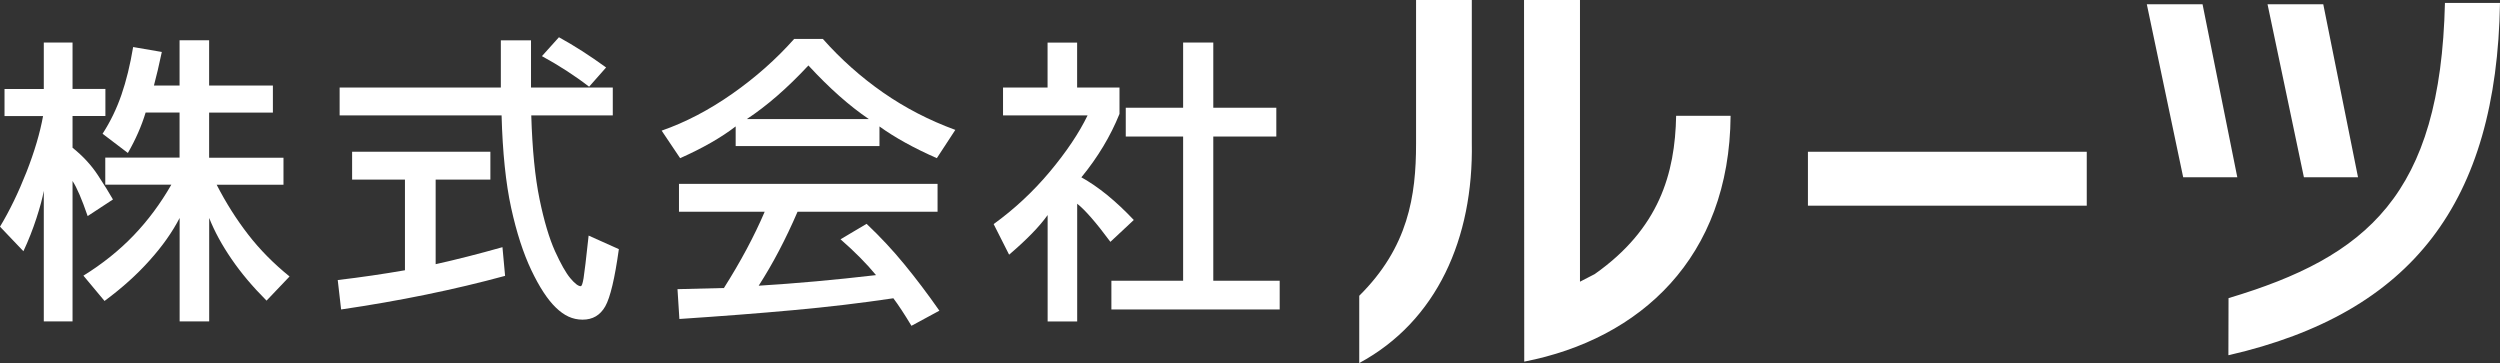
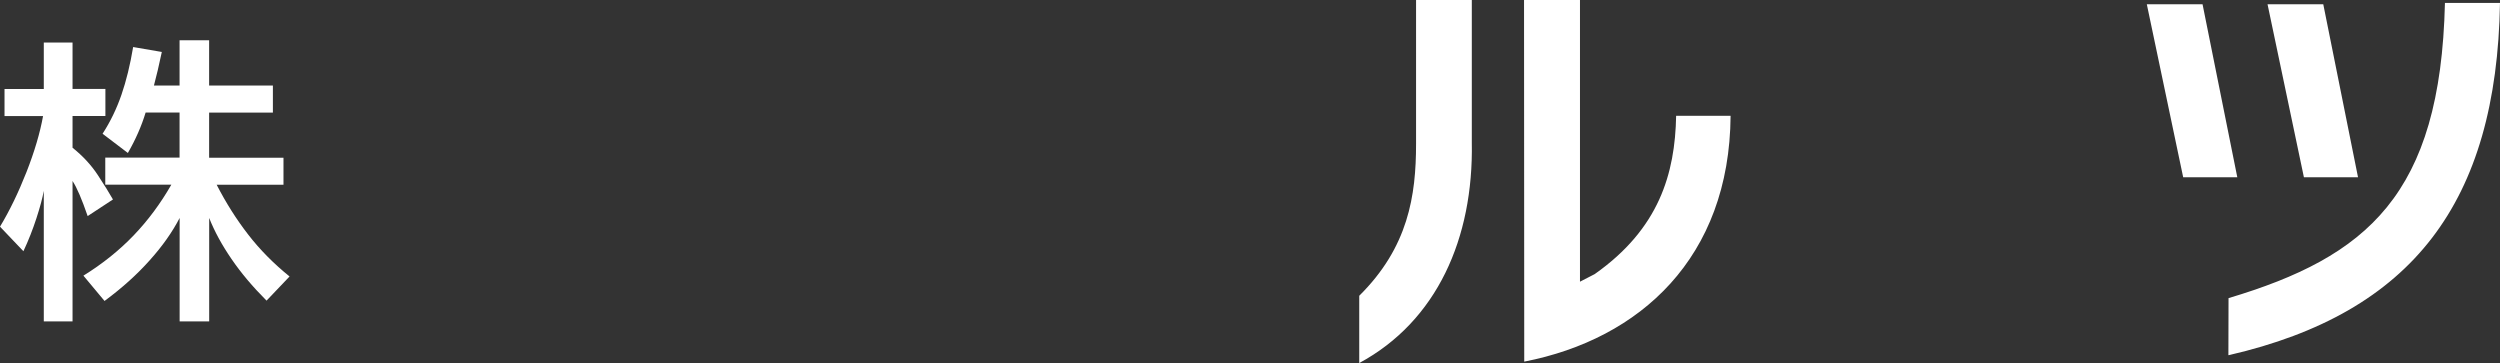
<svg xmlns="http://www.w3.org/2000/svg" id="_レイヤー_2" data-name="レイヤー 2" viewBox="0 0 370.48 53.79">
  <rect x="0" y="0" width="370.48" height="53.79" fill="#333333" stroke="none" />
  <defs>
    <style>
      .cls-1 {
        fill: #fff;
      }
    </style>
  </defs>
  <g id="_レイヤー_1-2" data-name="レイヤー 1">
    <g>
      <g>
        <path class="cls-1" d="M209.85,0h8.26v21.14c.26,14.17-5.17,26.45-16.68,32.66v-9.97c7.27-7.2,8.42-14.82,8.42-22.52V0ZM234.15,41.74l2.17-1.12c9.56-6.73,11.91-14.9,12.07-23.46h8.07c-.15,21.03-13.41,33.09-30.58,36.43l-.03-53.6h8.29v41.74ZM326.4.63l5.15,25.64h-8.02l-5.39-25.64h8.26ZM362.32.43h8.16c-.5,29.52-12.95,45.93-40.18,52.2h-.07s.02-8.45.02-8.45c20.48-6.12,31.41-15.24,32.07-43.75ZM344.29.63l5.15,25.64h-8.02l-5.39-25.64h8.26Z" />
-         <rect class="cls-1" x="267.92" y="22.49" width="41.32" height="7.99" />
      </g>
      <g>
        <path class="cls-1" d="M6.49,13.18v-6.88h4.26v6.88h4.87v4.01h-4.87v4.7c1.53,1.23,2.78,2.58,3.75,4.06.97,1.47,1.71,2.68,2.24,3.61l-3.75,2.46c-.86-2.5-1.6-4.23-2.24-5.2v20.81h-4.26v-19.35c-.19,1.05-.55,2.4-1.09,4.06-.54,1.66-1.18,3.29-1.93,4.89l-3.47-3.64c1.42-2.35,2.72-5.04,3.92-8.08,1.19-3.04,2.01-5.81,2.46-8.31H.67v-4.01h5.82ZM26.61,23.36v-6.68h-5.03c-.6,1.98-1.47,3.97-2.63,5.99l-3.75-2.85c1.16-1.79,2.09-3.72,2.8-5.78.71-2.06,1.29-4.42,1.73-7.07l4.25.73c-.41,1.94-.8,3.6-1.17,4.98h3.8v-6.71h4.38v6.71h9.45v4.01h-9.45v6.68h11.02v4.01h-9.9c1.38,2.69,2.94,5.15,4.67,7.38,1.73,2.24,3.78,4.31,6.13,6.21l-3.41,3.58c-2.05-2.05-3.79-4.11-5.2-6.18-1.42-2.07-2.52-4.09-3.3-6.07v15.33h-4.38v-15.33c-1.08,2.09-2.56,4.19-4.45,6.29-1.88,2.11-4.11,4.11-6.68,6.01l-3.13-3.75c2.83-1.75,5.31-3.74,7.44-5.96,2.13-2.22,3.99-4.73,5.59-7.52h-9.79v-4.01h11.02Z" />
-         <path class="cls-1" d="M60.01,26.62h-7.83v-4.13h20.49v4.13h-8.11v12.53c3.02-.67,6.32-1.51,9.9-2.52l.39,4.25c-7.54,2.05-15.63,3.71-24.3,4.98l-.5-4.36c3.47-.41,6.79-.9,9.96-1.45v-13.43ZM90.81,12.97v4.13h-12.08c.15,5.04.56,9.18,1.23,12.43.67,3.25,1.44,5.81,2.29,7.7.86,1.88,1.61,3.22,2.27,4,.65.78,1.17,1.18,1.54,1.18.15,0,.29-.39.42-1.18.13-.78.38-2.89.75-6.32l4.48,2.01c-.6,4.32-1.27,7.15-2.01,8.47-.75,1.32-1.86,1.98-3.36,1.98s-2.74-.6-3.97-1.79c-1.23-1.19-2.44-3.04-3.63-5.54-1.19-2.5-2.19-5.58-2.99-9.23-.8-3.66-1.27-8.22-1.42-13.71h-24v-4.13h23.89v-6.99h4.47v6.99h12.14ZM87.3,12.85c-2.12-1.64-4.46-3.15-6.99-4.53l2.52-2.8c2.24,1.23,4.57,2.72,6.99,4.48l-2.52,2.85Z" />
-         <path class="cls-1" d="M109.01,18.74c-2.13,1.64-4.87,3.21-8.22,4.7l-2.74-4.08c3.54-1.23,7.04-3.06,10.49-5.48,3.45-2.42,6.5-5.13,9.15-8.11h4.25c2.68,3.02,5.66,5.67,8.92,7.94,3.26,2.27,6.83,4.12,10.71,5.54l-2.74,4.19c-3.39-1.49-6.23-3.06-8.5-4.7v2.91h-21.31v-2.91ZM112.42,42.34c5.52-.34,11.32-.86,17.4-1.57-1.38-1.68-3.13-3.45-5.26-5.31l3.86-2.29c2.01,1.9,3.88,3.9,5.59,5.99,1.72,2.09,3.45,4.38,5.2,6.88l-4.14,2.24c-1.01-1.68-1.9-3.04-2.68-4.08-4.77.71-9.71,1.3-14.82,1.76-5.11.47-10.74.9-16.89,1.31l-.28-4.42,6.88-.17c2.5-3.95,4.51-7.72,6.04-11.3h-12.7v-4.13h38.32v4.13h-20.75c-1.75,4.06-3.67,7.72-5.76,10.96ZM119.8,9.7c-3.13,3.36-6.17,6-9.12,7.94h18.07c-2.87-1.94-5.86-4.59-8.95-7.94Z" />
-         <path class="cls-1" d="M159.63,12.97h6.27v3.91c-1.34,3.32-3.23,6.45-5.65,9.4,2.5,1.38,5.09,3.49,7.77,6.32l-3.47,3.24c-2.12-2.87-3.77-4.75-4.92-5.65v17.45h-4.38v-15.77c-1.19,1.68-3.09,3.64-5.71,5.87l-2.29-4.53c3.09-2.24,5.87-4.83,8.33-7.77,2.46-2.95,4.33-5.73,5.59-8.34h-12.53v-4.13h6.6v-6.66h4.38v6.66ZM179.8,15.97h9.34v4.26h-9.34v21.37h9.84v4.26h-24.94v-4.26h10.63v-21.37h-8.5v-4.26h8.5V6.3h4.47v9.68Z" />
      </g>
    </g>
  </g>
</svg>